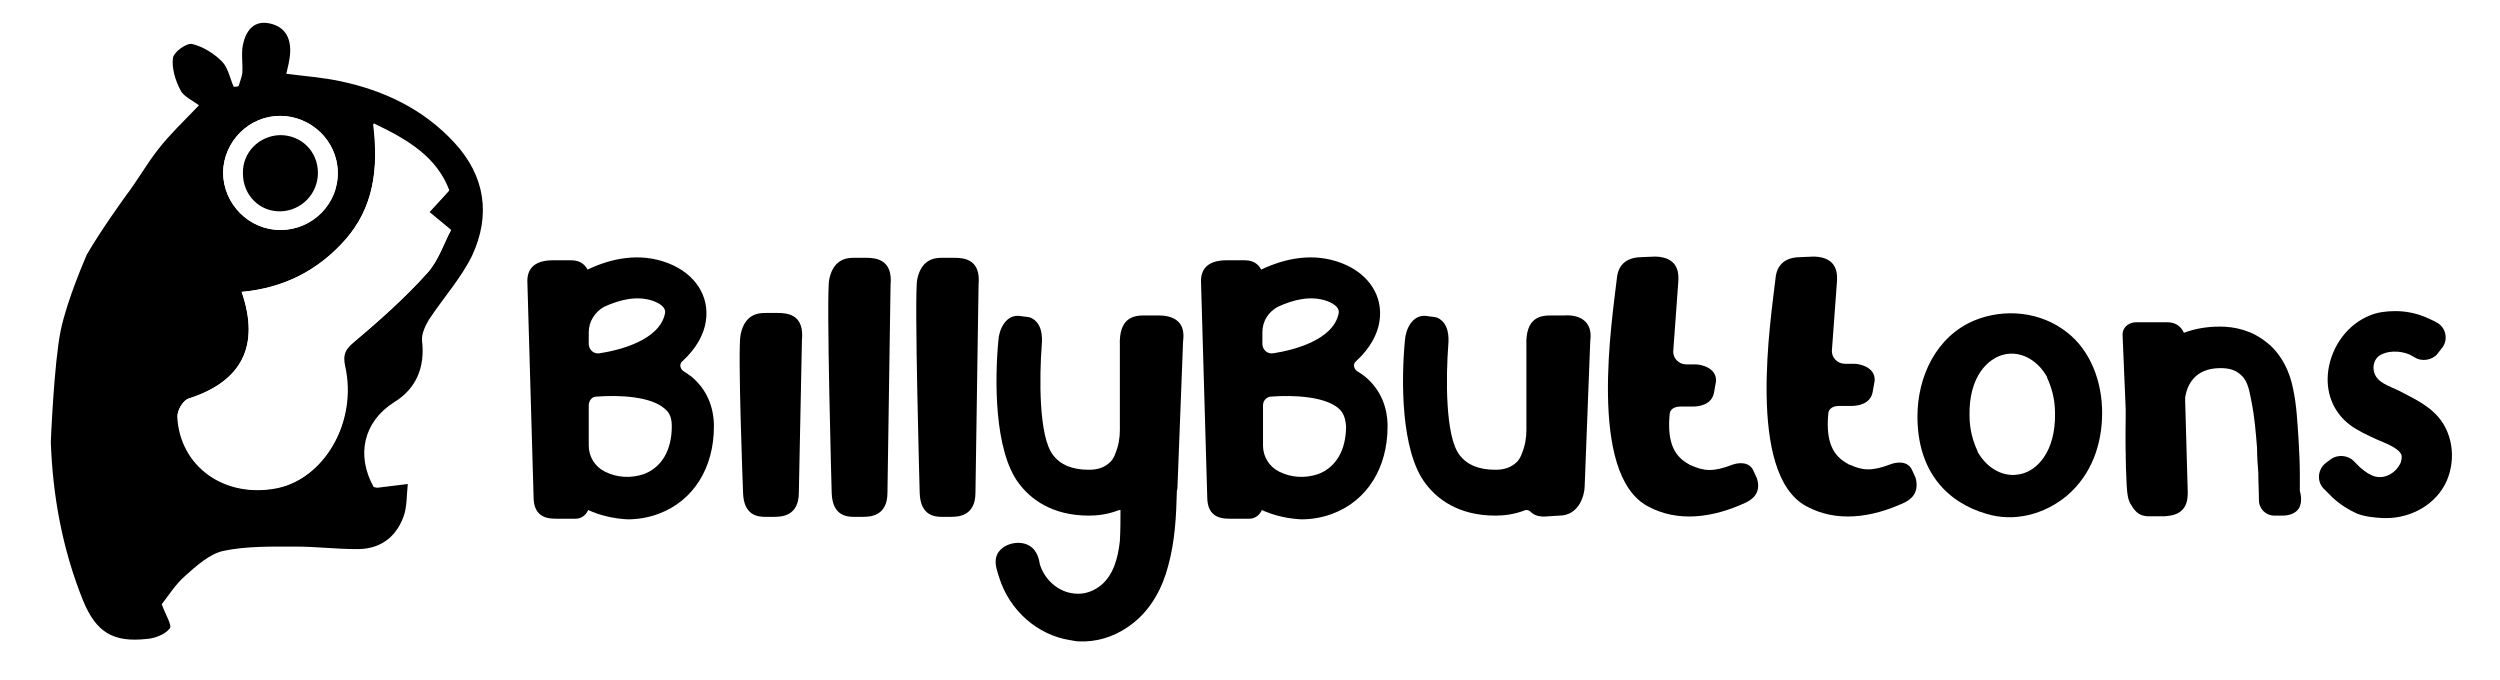
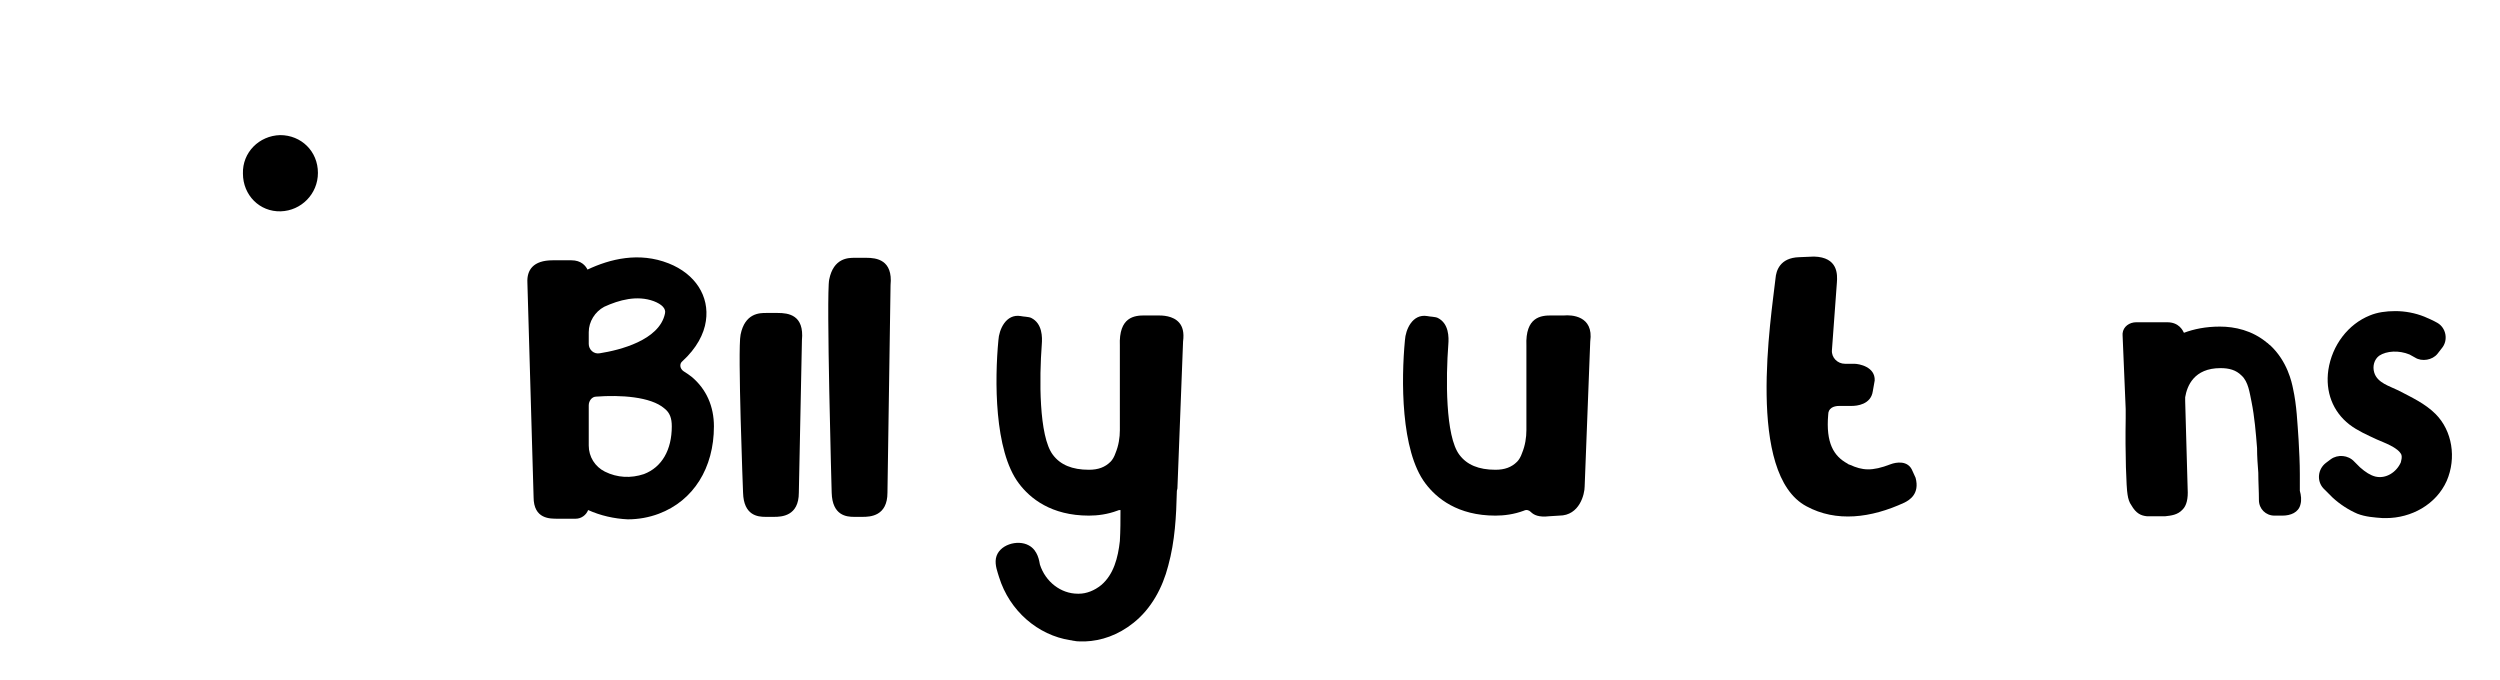
<svg xmlns="http://www.w3.org/2000/svg" xml:space="preserve" style="enable-background:new 0 0 403.4 109.8;" viewBox="0 0 403.4 109.8" y="0px" x="0px" id="Layer_1" version="1.1">
  <style type="text/css">
	.st0{fill:#FFFFFF;}
</style>
  <g>
    <g id="_x30_Jn4GG_1_">
      <image transform="matrix(0.999 0 0 0.999 5013.899 -313.505)" id="_x30_Jn4GG" height="1105" width="737" style="overflow:visible;enable-background:new    ;">
		</image>
    </g>
  </g>
  <g id="d5T8n0_1_">
    <image transform="matrix(0.999 0 0 0.999 3049.481 299.841)" id="d5T8n0" height="553" width="737" style="overflow:visible;enable-background:new    ;">
	</image>
  </g>
  <g>
    <path d="M94.9,82.3c-0.3,0.8-1.1,1.4-2,1.4l-2.9,0c-1.2,0-3.9,0.1-3.9-3.5c0,0-1-34.5-1-34.6c-0.1-2,0.9-3.6,4.1-3.6l3,0   c1.6,0,2.3,0.9,2.6,1.5c3.6-1.7,8.3-2.9,13.1-1c4.3,1.7,6.6,5.3,6,9.3c-0.3,2.1-1.5,4.4-3.8,6.5c-0.5,0.4-0.4,1.2,0.2,1.6   c0.5,0.3,0.9,0.6,1.3,0.9c2.4,2,3.6,4.8,3.6,8c0,6.7-3.3,12-8.9,14.1c-1.6,0.6-3.3,0.9-5,0.9C99.1,83.7,96.9,83.2,94.9,82.3z    M97.5,49.5C96,50.3,95,51.9,95,53.6v1.9c0,0.9,0.8,1.7,1.8,1.5c3.2-0.5,9.6-2.1,10.5-6.4c0.2-0.8-0.5-1.5-1.8-2   C102.8,47.6,99.9,48.4,97.5,49.5z M107.2,65.9c-2.2-1.9-7.1-2.2-11-1.9c0,0,0,0,0,0C95.5,64,95,64.7,95,65.4l0,6.5   c0,1.8,1,3.4,2.6,4.2c2,1,4.2,1.1,6.3,0.4c2.9-1.1,4.5-3.9,4.5-7.7C108.4,67.5,108.1,66.6,107.2,65.9z" />
    <path d="M129.4,54.9l-0.5,24.6c0,3.8-2.8,3.9-4,3.9l-1.4,0c-1.2,0-3.5-0.2-3.6-3.9c0,0-0.9-23.2-0.4-25.5c0.7-3.5,3.1-3.5,4.1-3.5   l1.9,0C127.2,50.5,129.8,50.8,129.4,54.9z M126.7,50.4l-1.2,0c-0.2,0-0.3,0-0.5,0C125,50.4,126.8,50.4,126.7,50.4z" />
    <path d="M143.7,46l-0.5,33.5c0,3.8-2.8,3.9-4,3.9l-1.4,0c-1.2,0-3.5-0.2-3.6-3.9c0,0-0.9-32.1-0.4-34.4c0.7-3.5,3.1-3.5,4.1-3.5   l1.9,0C141.4,41.6,144.1,41.9,143.7,46z M141,41.5l-1.2,0c-0.2,0-0.3,0-0.5,0C139.3,41.5,141,41.5,141,41.5z" />
-     <path d="M157.9,46l-0.5,33.5c0,3.8-2.8,3.9-4,3.9l-1.4,0c-1.2,0-3.5-0.2-3.6-3.9c0,0-0.9-32.1-0.4-34.4c0.7-3.5,3.1-3.5,4.1-3.5   l1.9,0C155.7,41.6,158.3,41.9,157.9,46z M155.2,41.5l-1.2,0c-0.2,0-0.3,0-0.5,0C153.5,41.5,155.3,41.5,155.2,41.5z" />
    <path d="M190.9,55.1c0,0.1-0.9,23.4-0.9,23.4c0,0.2,0,0.4-0.1,0.7c-0.1,4.1-0.3,8.1-1.4,12.1c-0.9,3.5-2.7,6.9-5.6,9.2   c-2.5,2-5.2,2.9-7.8,3c-0.2,0-0.3,0-0.5,0c-0.4,0-0.9,0-1.3-0.1c-0.2,0-0.4-0.1-0.6-0.1c-5.2-0.8-9.8-4.7-11.5-10.2   c-0.2-0.7-0.7-1.9-0.5-3c0.4-2.2,3.5-3.1,5.3-2.1c1.5,0.8,1.7,2.6,1.8,3.1c0.9,2.8,3.4,4.7,6.1,4.7c0.1,0,0.1,0,0.2,0   c1.2,0,2.5-0.5,3.6-1.4c2-1.7,2.7-4.4,3-7.1c0.1-1.7,0.1-3.4,0.1-5c-0.2,0-0.3,0-0.5,0.1c-1.6,0.6-3.2,0.8-4.6,0.8   c-6.1,0-9.5-2.8-11.3-5.2c-4-5.3-3.9-16.8-3.3-23.1c0.1-1.7,1.2-4.3,3.6-3.9c0.4,0.1,1.3,0.1,1.7,0.3c1.8,0.9,1.8,3.1,1.7,4.3   c-0.4,5.3-0.5,14.8,1.8,17.8c1.2,1.6,3.1,2.4,5.8,2.4c1.5,0,2.6-0.4,3.5-1.3c0.3-0.3,0.6-0.8,0.8-1.4c0.5-1.2,0.7-2.5,0.7-3.7V65   l0-9.2c-0.2-4.7,2.4-4.9,4-4.9c0,0,2.1,0,2.1,0c0.7,0,2.5,0,3.5,1.2C190.8,52.7,191.1,53.6,190.9,55.1z" />
-     <path d="M203.6,82.3c-0.3,0.8-1.1,1.4-2,1.4l-2.9,0c-1.2,0-3.9,0.1-3.9-3.5c0,0-1-34.5-1-34.6c-0.1-2,0.9-3.6,4.1-3.6l3,0   c1.6,0,2.3,0.9,2.6,1.5c3.6-1.7,8.3-2.9,13.1-1c4.3,1.7,6.6,5.3,6,9.3c-0.3,2.1-1.5,4.4-3.8,6.5c-0.5,0.4-0.4,1.2,0.2,1.6   c0.5,0.3,0.9,0.6,1.3,0.9c2.4,2,3.6,4.8,3.6,8c0,6.7-3.3,12-8.9,14.1c-1.6,0.6-3.3,0.9-5,0.9C207.8,83.7,205.6,83.2,203.6,82.3z    M206.2,49.5c-1.5,0.8-2.5,2.3-2.5,4.1v1.9c0,0.9,0.8,1.7,1.8,1.5c3.2-0.5,9.6-2.1,10.5-6.4c0.2-0.8-0.5-1.5-1.8-2   C211.5,47.6,208.6,48.4,206.2,49.5z M216,65.9c-2.2-1.9-7.1-2.2-11-1.9c0,0,0,0,0,0c-0.7,0.1-1.2,0.7-1.2,1.4l0,6.5   c0,1.8,1,3.4,2.6,4.2c2,1,4.2,1.1,6.3,0.4c2.9-1.1,4.5-3.9,4.5-7.7C217.1,67.5,216.8,66.6,216,65.9z" />
    <path d="M256.6,55.1c0,0.1-0.9,23.4-0.9,23.4c0,1.2-0.8,4.7-4.1,4.7l-1.6,0.1c-1.7,0.2-2.5-0.2-3-0.7c-0.3-0.3-0.7-0.4-1.1-0.2   c-1.6,0.6-3.2,0.8-4.6,0.8c-6.1,0-9.5-2.8-11.3-5.2c-4-5.3-3.9-16.8-3.3-23.1c0.1-1.7,1.2-4.3,3.6-3.9c0.4,0.1,1.3,0.1,1.7,0.3   c1.8,0.9,1.8,3.1,1.7,4.3c-0.4,5.3-0.5,14.8,1.8,17.8c1.2,1.6,3.1,2.4,5.8,2.4c1.5,0,2.6-0.4,3.5-1.3c0.3-0.3,0.6-0.8,0.8-1.4   c0.5-1.2,0.7-2.5,0.7-3.7l0-4.4l0-9.2c-0.2-4.7,2.4-4.9,4-4.9c0,0,2.1,0,2.1,0C253.5,50.8,257.2,50.9,256.6,55.1z" />
-     <path d="M281.7,81.1c-5.4,2.5-11,3.2-15.8,0.6c-9.8-5.2-5.7-30.5-5-36.8c0.1-1.2,0.7-3.3,3.8-3.4l2.4-0.1c3.9,0.1,3.8,2.9,3.7,4.2   L270,56.6c-0.1,1.2,0.9,2.2,2.1,2.2l1.5,0c0.8,0,3.4,0.5,3.3,2.7l-0.3,1.7c-0.3,2.2-2.6,2.4-3.4,2.4l-2,0c-1,0-1.8,0.4-1.8,1.4   c0,0,0,0,0,0c-0.4,4.6,0.9,6.7,3.1,7.9c0.1,0.1,0.3,0.2,0.4,0.2c2,0.9,3.5,1.1,6.6-0.1c0.8-0.3,2.8-0.7,3.5,1.1l0.5,1.1   C284.3,79.7,282.5,80.7,281.7,81.1z" />
    <path d="M307.3,81.1c-5.4,2.5-11,3.2-15.8,0.6c-9.8-5.2-5.7-30.5-5-36.8c0.1-1.2,0.7-3.3,3.8-3.4l2.4-0.1c3.9,0.1,3.8,2.9,3.7,4.2   l-0.8,10.9c-0.1,1.2,0.9,2.2,2.1,2.2l1.5,0c0.8,0,3.4,0.5,3.3,2.7l-0.3,1.7c-0.3,2.2-2.6,2.4-3.4,2.4l-2,0c-1,0-1.8,0.4-1.8,1.4   c0,0,0,0,0,0c-0.4,4.6,0.9,6.7,3.1,7.9c0.1,0.1,0.3,0.2,0.4,0.2c2,0.9,3.5,1.1,6.6-0.1c0.8-0.3,2.8-0.7,3.5,1.1l0.5,1.1   C309.8,79.7,308.1,80.7,307.3,81.1z" />
-     <path d="M339.2,66.6c0,5.1-1.7,10-5.7,13.4c-3.6,3-8.5,4.3-13,2.9c-6.2-1.8-11.1-6.7-11.1-15.7c0-6.4,3-12.9,9.2-15.5   c4.9-2,10.7-1.4,14.9,1.9C337.4,56.6,339.2,61.7,339.2,66.6z M331.6,66.7c0-2.4-0.6-4.3-1.3-5.8c0,0,0,0,0-0.1   c-1.6-2.8-4.3-4.2-6.9-3.6c-2.6,0.6-5.7,3.5-5.6,9.8c0,2.4,0.6,4.3,1.3,5.8c0,0,0,0,0,0.1c1.6,2.8,4.3,4.2,6.9,3.6   C328.6,76,331.7,73,331.6,66.7z" />
    <path d="M371.2,81.4c-0.3,1.3-1.6,1.8-2.9,1.8h-0.1l-1.1,0h-0.1c-1.4,0-2.5-1.1-2.5-2.5c0-1.5-0.1-2.9-0.1-4.4   c-0.1-1.3-0.2-2.6-0.2-4c-0.2-2.5-0.4-5-0.9-7.5c-0.3-1.4-0.5-3.2-1.6-4.2c-0.9-0.9-2-1.2-3.4-1.2c-4.3,0-5.4,2.9-5.7,4.7l0,0.6   l0.4,14.2c0.1,1.6-0.2,2.7-0.8,3.3c-0.8,0.9-1.9,1-2.8,1.1h0c-0.1,0-0.2,0-0.3,0l-1.9,0c-0.2,0-0.5,0-0.8,0   c-0.9-0.1-1.7-0.4-2.5-1.8c-0.3-0.4-0.5-1-0.6-1.7c-0.2-1.1-0.4-6.6-0.3-12.3c0-0.5,0-1,0-1.5l-0.5-11.9c0-0.1,0-0.2,0-0.3   c0.1-1.1,1.1-1.8,2.2-1.8l5,0c1.9,0,2.5,1.3,2.7,1.7c1.6-0.6,3.5-1,5.8-1c2.4,0,5.2,0.6,7.6,2.6c0.2,0.1,0.3,0.3,0.5,0.4   c2.8,2.6,3.5,6,3.7,7c0.6,2.7,0.7,5.5,0.9,8.3c0.1,1.8,0.2,3.7,0.2,5.5c0,0.9,0,1.8,0,2.7C371.3,79.9,371.4,80.7,371.2,81.4z" />
    <path d="M394.8,77.6c-1.7,3.8-5.7,6-9.8,6c-0.2,0-0.3,0-0.5,0c-1.4-0.1-2.8-0.2-4.1-0.7c-1.4-0.6-2.8-1.5-4-2.6   c-0.5-0.5-1-1-1.5-1.5c-1.1-1.2-0.9-3.1,0.4-4.1l0.8-0.6c1.1-0.8,2.8-0.7,3.8,0.4c0.3,0.3,0.6,0.6,0.9,0.9c0.9,0.8,1.7,1.3,2.5,1.5   c1.7,0.4,3.4-0.7,4.1-2.3c0.1-0.4,0.2-0.8,0.1-1.2c-0.5-1.2-2.9-2-4-2.5c-1.5-0.7-3.1-1.4-4.4-2.4c-2.7-2.1-3.9-5.3-3.4-8.8   c0.6-4,3.2-7.4,6.7-8.8c1.2-0.5,2.6-0.7,4.1-0.7c0,0,0,0,0,0c1.6,0,3.2,0.3,4.7,0.9c0.7,0.3,1.4,0.6,2.1,1c1.4,0.8,1.8,2.8,0.7,4.1   l-0.7,0.9c-0.8,1-2.5,1.3-3.6,0.6c-0.3-0.2-0.6-0.3-0.9-0.5c-1.7-0.7-3.7-0.6-4.9,0.2c-0.8,0.6-1.1,1.7-0.8,2.7   c0.5,1.7,2.5,2.2,3.9,2.9c2.1,1.1,4.3,2.1,6,3.8C395.7,69.5,396.4,73.9,394.8,77.6z" />
  </g>
  <g id="QU09hb_2_">
    <g>
      <g>
-         <path d="M20.3,31.6c1.9-2.5,3.4-5.2,5.3-7.6c1.8-2.3,4-4.4,6.5-7c-1-0.8-2.5-1.4-3-2.5c-0.8-1.5-1.4-3.5-1.2-5.1     C28,8.4,30.1,6.9,31,7.1c1.7,0.4,3.5,1.5,4.8,2.8c1,1,1.3,2.7,1.9,4.1c0.4,0,0.4,0,0.8-0.1c0.2-0.7,0.5-1.4,0.6-2.1     c0.1-1.5-0.2-3.1,0.1-4.6c0.5-2.3,1.8-4,4.4-3.4c2.6,0.6,3.4,2.6,3.2,5c-0.1,1-0.3,1.9-0.6,3.1c3,0.4,5.9,0.6,8.7,1.2     c7.1,1.5,13.4,4.5,18.4,9.9c5,5.4,5.9,11.7,2.9,18.2c-1.8,3.7-4.7,6.9-7,10.4c-0.6,1-1.2,2.3-1.1,3.4c0.5,4.2-0.9,7.7-4.5,9.9     c-4.9,3.1-6.2,8.5-3.3,13.7c0.2,0,0.4,0.1,0.6,0.1c1.6-0.2,3.2-0.4,4.9-0.6c-0.2,1.8-0.1,3.7-0.7,5.3c-1.3,3.5-4,5.3-7.7,5.2     c-3.2,0-6.4-0.4-9.6-0.4c-4,0-8-0.1-11.8,0.7c-2.2,0.5-4.3,2.4-6.1,4c-1.6,1.4-2.7,3.2-3.8,4.6c0.6,1.7,1.7,3.4,1.3,3.9     c-0.8,1-2.4,1.6-3.7,1.7c-5.5,0.6-8.2-1.1-10.3-6.2c-3.3-8.2-4.9-16.8-5.2-25.6c0,0,0.5-12.6,1.6-18c1.1-5.2,4.1-11.9,4.2-12.2     C16.3,37.1,20.3,31.6,20.3,31.6z M39,47.1c3,8.7,0,14.5-8.6,17.2c-0.8,0.3-1.8,1.8-1.7,2.8c0.4,8.1,7.6,13.3,16,11.6     c7.7-1.5,13-10.7,11-19.6c-0.4-1.9,0-2.8,1.5-4c4.1-3.5,8.2-7.1,11.8-11.1c1.8-2,2.7-4.9,3.8-6.9c-1.6-1.3-2.5-2.1-3.5-2.9     c1-1.1,2-2.1,3.2-3.5c-2-5.3-6.5-8.1-12.2-10.8c0.8,7.3,0,13.5-4.5,18.7C51.3,43.7,45.7,46.5,39,47.1z M45.3,37.1     c5.1,0,9.3-4.3,9.2-9.4c-0.1-4.9-4.3-9-9.3-9c-5,0-9.1,4.1-9.2,9.1C36,32.9,40.2,37.2,45.3,37.1z" />
-       </g>
+         </g>
      <g>
        <path d="M39,47.1c6.7-0.6,12.3-3.4,16.7-8.4c4.6-5.2,5.4-11.4,4.5-18.7c5.7,2.8,10.2,5.6,12.2,10.8     c-1.2,1.3-2.2,2.4-3.2,3.5c1,0.8,1.9,1.6,3.5,2.9c-1.1,2.1-2,4.9-3.8,6.9c-3.6,4-7.6,7.6-11.8,11.1c-1.5,1.3-1.9,2.1-1.5,4     c2,8.8-3.3,18.1-11,19.6c-8.4,1.6-15.6-3.5-16-11.6c0-0.9,0.9-2.5,1.7-2.8C39,61.6,42,55.9,39,47.1z" class="st0" />
      </g>
      <g>
        <path d="M45.3,37.1c-5.1,0-9.3-4.2-9.3-9.3c0.1-5,4.2-9.1,9.2-9.1c5,0,9.2,4,9.3,9C54.7,32.8,50.5,37.1,45.3,37.1z      M45.2,21.8c-3.4,0-6,2.7-6,6.2c0,3.5,2.7,6.1,6.1,6.1c3.3-0.1,6-2.8,6-6.2C51.3,24.5,48.5,21.8,45.2,21.8z" class="st0" />
      </g>
      <g>
        <path d="M45.2,21.8c3.4,0,6.1,2.6,6.1,6.1c0,3.4-2.7,6.1-6,6.2c-3.4,0.1-6.1-2.6-6.1-6.1C39.1,24.6,41.8,21.9,45.2,21.8z" />
      </g>
    </g>
  </g>
</svg>